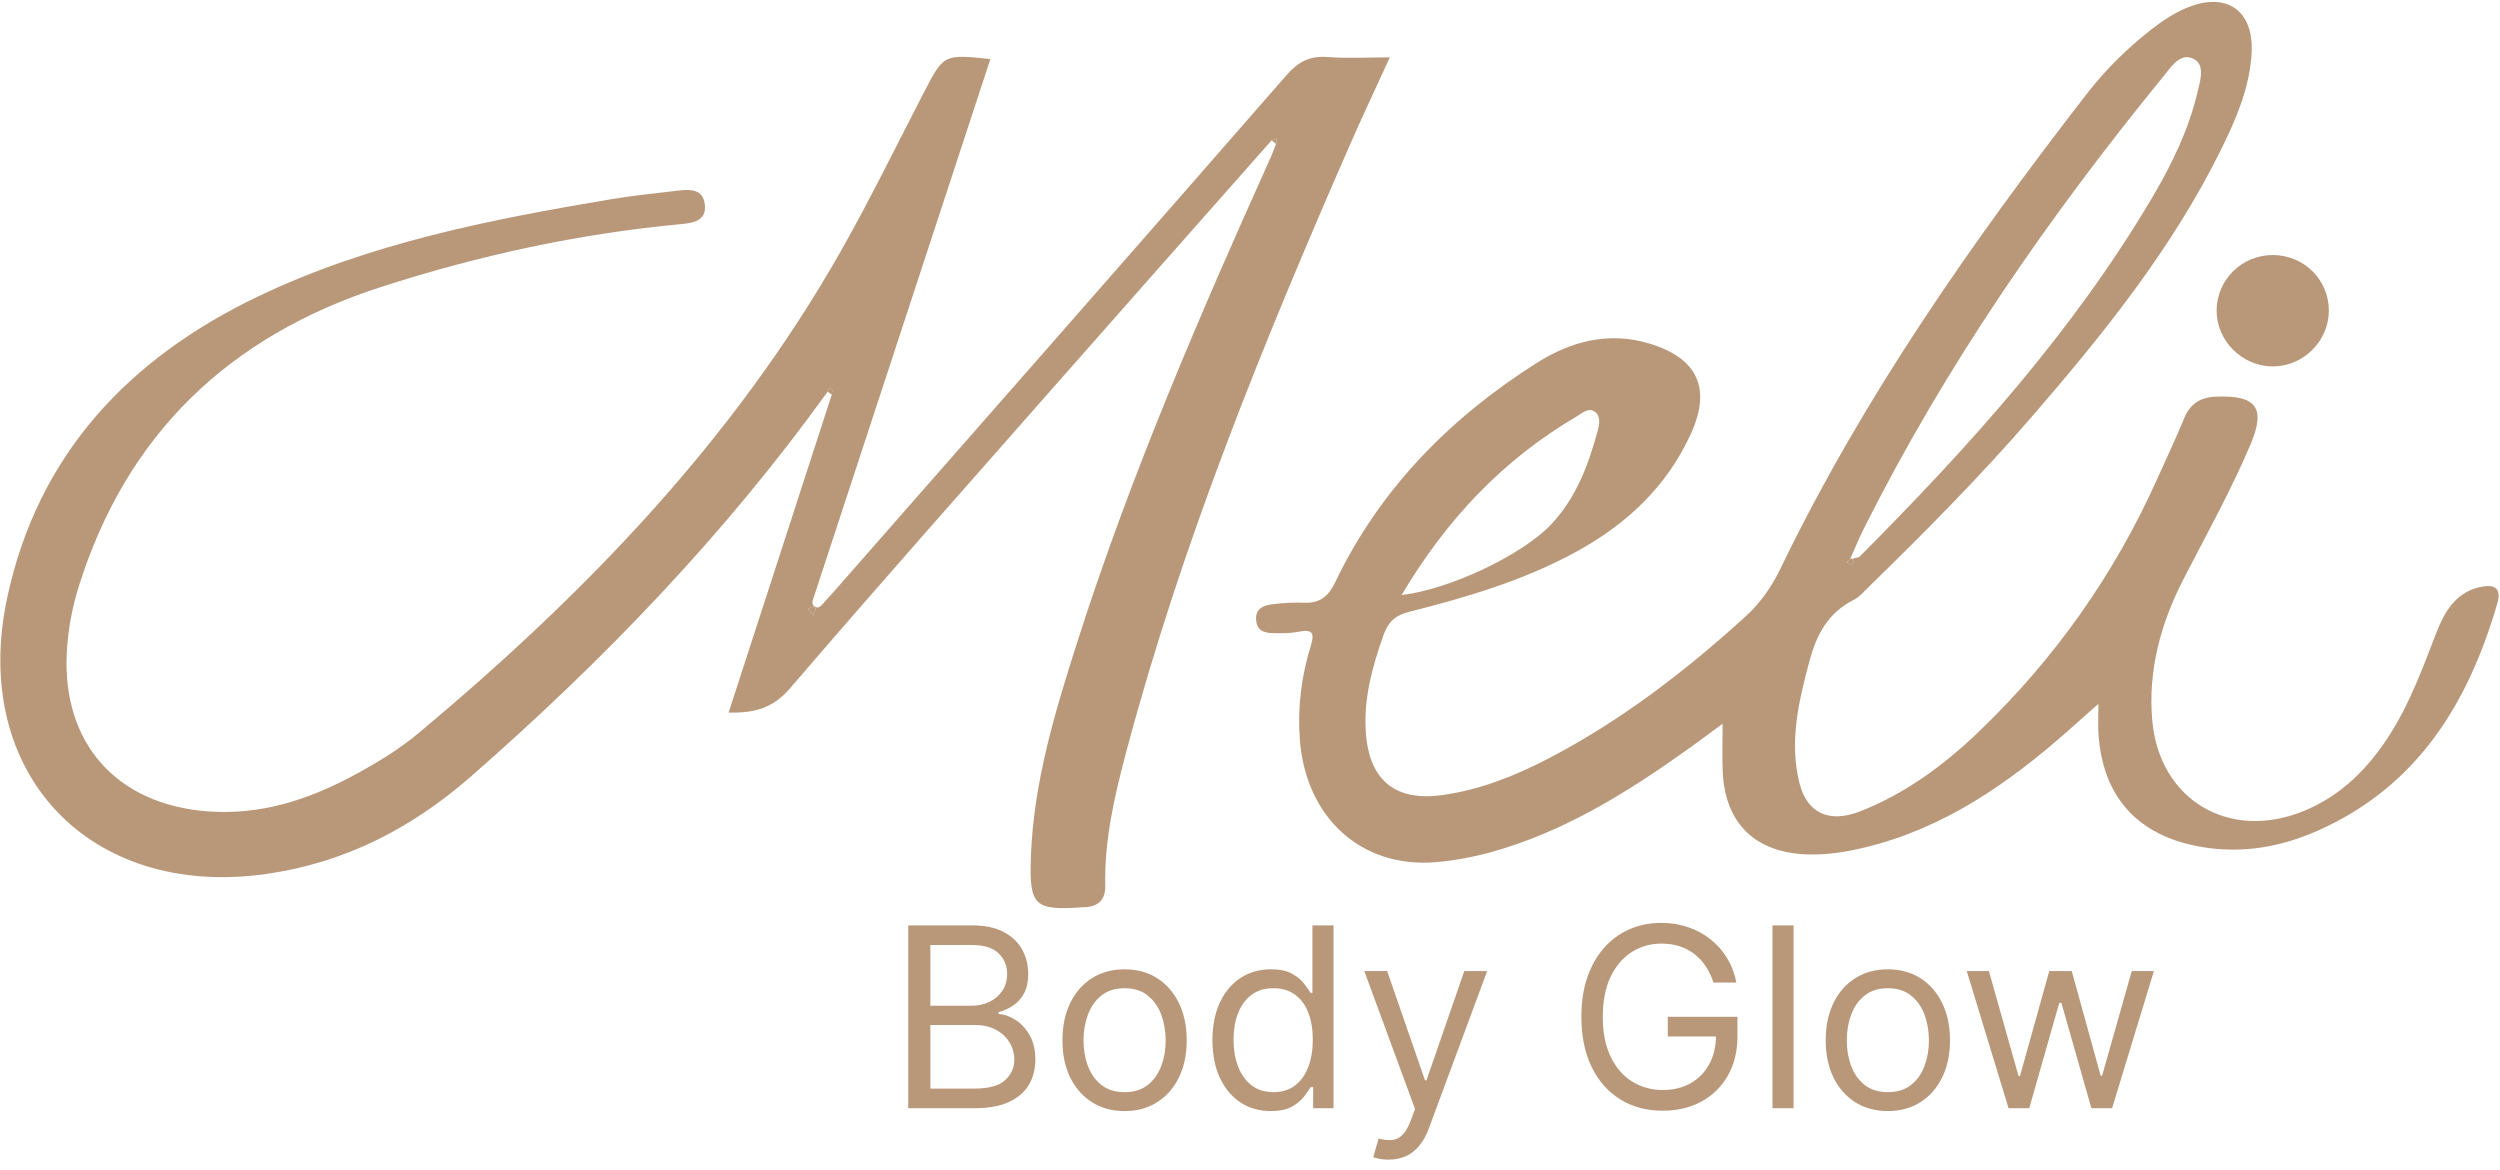
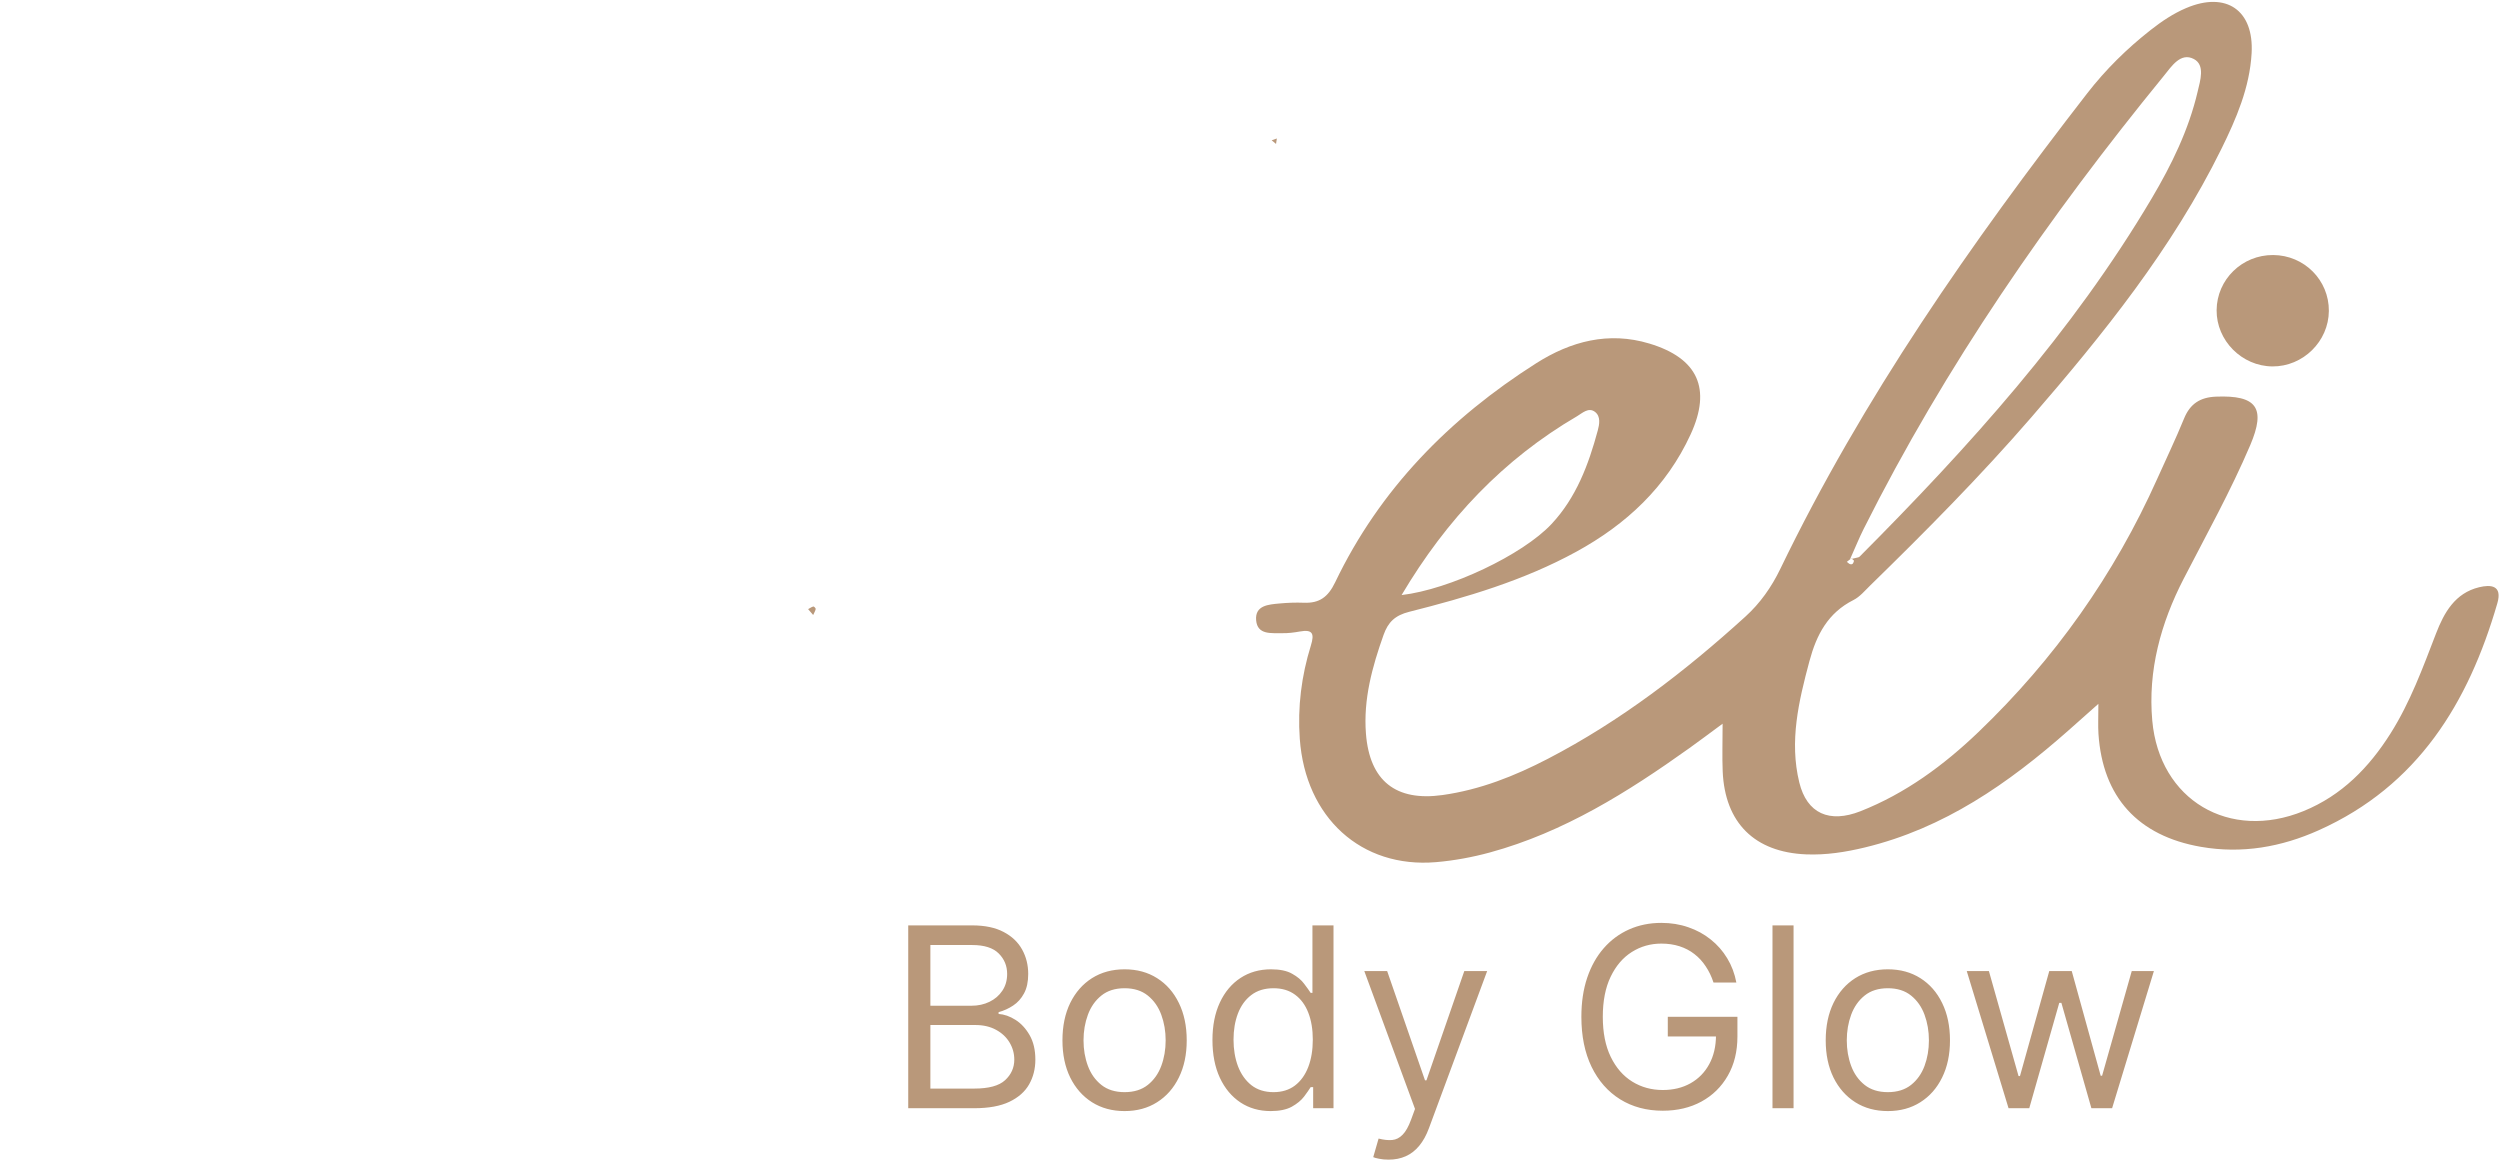
<svg xmlns="http://www.w3.org/2000/svg" fill="none" viewBox="0 0 660 309" height="309" width="660">
-   <path fill="#B9987A" d="M214.676 162.362C214.981 161.68 215.273 161.24 215.347 160.767C215.377 160.571 214.876 160.07 214.728 160.111C214.239 160.244 213.801 160.564 213.344 160.812C213.613 161.126 213.883 161.439 214.676 162.362ZM218.493 103.407C191.332 141.139 159.335 174.368 124.407 204.924C108.715 218.652 91.083 227.772 70.267 230.728C23.601 237.355 -7.94 204.011 1.885 157.871C9.973 119.895 34.115 94.566 68.013 78.315C97.539 64.162 129.564 57.922 161.664 52.539C167.384 51.58 173.175 51.038 178.936 50.332C182.175 49.936 185.652 49.843 186.085 54.063C186.521 58.308 183.048 58.861 179.823 59.163C152.743 61.691 126.319 67.443 100.483 75.799C60.595 88.699 33.376 114.542 20.753 154.967C19.019 160.523 17.973 166.239 17.647 172.063C16.299 196.095 30.715 212.392 54.812 214.203C68.416 215.224 80.803 211.351 92.632 205.09C98.973 201.735 105.139 198.03 110.627 193.442C154.409 156.831 193.703 116.227 222.063 66.148C229.772 52.532 236.644 38.44 243.84 24.536C249.132 14.311 249.088 14.288 261.46 15.594C255.905 32.516 250.38 49.342 244.859 66.168C235.217 95.548 225.577 124.928 215.936 154.307C215.515 155.594 215.113 156.886 214.668 158.163C214.395 158.951 214.363 159.718 215.133 160.171C215.917 160.632 216.547 160.202 217.093 159.566C217.975 158.54 218.919 157.568 219.811 156.551C259.784 111.01 299.803 65.507 339.636 19.844C342.76 16.264 345.819 14.696 350.493 15.052C355.677 15.447 360.915 15.143 366.915 15.143C363.165 23.351 359.552 30.974 356.175 38.7C333.399 90.795 311.977 143.395 297.331 198.479C294.248 210.074 291.517 221.766 291.783 233.914C291.86 237.407 290.047 239.3 286.527 239.495C286.333 239.505 286.139 239.495 285.945 239.508C273.121 240.4 271.701 239.26 272.148 226.371C272.839 206.435 278.625 187.53 284.651 168.734C298.656 125.047 316.796 83 335.607 41.227C336.081 40.175 336.453 39.076 336.872 37.999C336.944 37.519 337.017 37.039 337.089 36.56C336.632 36.718 336.175 36.876 335.717 37.033C315.748 59.639 295.747 82.218 275.817 104.858C253.319 130.415 230.724 155.891 208.555 181.732C204.049 186.984 199.071 188.3 192.356 188.118C201.507 159.914 210.543 132.061 219.58 104.208C219.605 103.706 219.841 102.927 219.616 102.754C219.04 102.314 218.685 102.85 218.493 103.407Z" />
  <path fill="#B9987A" d="M489.461 148.029C489.223 147.832 488.889 147.422 488.765 147.477C488.329 147.674 487.963 148.03 487.571 148.326C487.851 148.533 488.103 148.833 488.417 148.928C489.161 149.15 489.315 148.569 489.461 148.029ZM370.018 157.096C382.701 155.612 401.953 146.506 409.601 138.34C416.106 131.394 419.374 122.684 421.806 113.662C422.241 112.05 422.639 109.958 421.102 108.756C419.389 107.414 417.729 109.072 416.371 109.865C396.921 121.24 381.941 137.009 370.018 157.096ZM488.407 147.648C490.218 147.178 490.687 147.201 490.909 146.978C519.777 117.982 547.126 87.725 568.09 52.309C573.306 43.5 577.827 34.256 580.178 24.185C580.859 21.27 582.201 17.186 579.193 15.589C575.685 13.726 573.287 17.533 571.301 19.966C540.875 57.218 513.591 96.562 491.993 139.665C490.827 141.992 489.853 144.416 488.407 147.648ZM553.973 185.816C550.598 188.814 548.341 190.832 546.071 192.836C530.263 206.802 513.251 218.677 492.322 223.728C487.227 224.957 482.078 225.77 476.811 225.554C463.215 224.996 455.366 217.228 454.791 203.628C454.631 199.858 454.767 196.076 454.767 191.058C451.146 193.724 448.59 195.654 445.985 197.514C429.717 209.125 412.885 219.706 393.359 225.042C388.719 226.31 383.903 227.198 379.113 227.606C359.37 229.284 344.629 215.836 343.143 195.056C342.542 186.654 343.585 178.417 346.073 170.413C347.066 167.216 346.503 166.112 343.129 166.721C341.61 166.996 340.047 167.192 338.51 167.16C335.687 167.1 331.953 167.701 331.619 163.744C331.286 159.793 334.899 159.589 337.805 159.318C339.922 159.122 342.065 159.037 344.187 159.122C348.301 159.29 350.597 157.662 352.494 153.705C364.286 129.104 382.727 110.409 405.549 95.904C414.681 90.1 424.657 87.44 435.453 90.704C448.254 94.575 451.878 102.586 446.333 114.656C439.939 128.566 429.366 138.426 416.097 145.682C402.227 153.268 387.207 157.685 372.022 161.518C368.294 162.46 366.462 164.233 365.261 167.616C362.262 176.065 359.903 184.608 360.61 193.684C361.582 206.177 368.525 211.625 380.846 209.889C390.759 208.492 399.875 204.874 408.67 200.305C427.869 190.33 444.855 177.26 460.798 162.774C464.679 159.248 467.686 154.986 469.995 150.205C491.811 105.025 520.369 64.181 550.99 24.681C555.865 18.393 561.519 12.812 567.802 7.894C570.706 5.62 573.741 3.573 577.154 2.125C587.709 -2.351 595.077 2.685 594.426 14.07C593.907 23.14 590.383 31.325 586.439 39.329C573.489 65.608 555.301 88.188 536.274 110.169C522.83 125.7 508.381 140.268 493.694 154.606C492.311 155.957 490.995 157.558 489.325 158.401C482.577 161.8 479.566 167.541 477.685 174.56C474.853 185.125 472.355 195.694 475.013 206.568C477.019 214.774 482.961 217.398 491.169 214.162C503.047 209.478 513.155 202.025 522.293 193.276C542.363 174.056 558.157 151.774 569.519 126.386C571.887 121.094 574.402 115.862 576.59 110.497C578.185 106.589 580.845 104.884 585.013 104.714C595.786 104.278 598.255 107.682 594.059 117.528C588.899 129.633 582.51 141.118 576.487 152.797C570.462 164.477 567.011 177.024 568.199 190.249C570.086 211.257 588.571 222.114 608.153 214.122C618.241 210.006 625.438 202.612 631.13 193.586C636.319 185.358 639.634 176.27 643.111 167.249C645.247 161.708 648.137 156.572 654.487 155.033C657.583 154.282 660.675 154.512 659.295 159.273C651.666 185.593 638.285 207.464 612.178 219.173C602.306 223.602 591.931 225.461 581.041 223.566C564.437 220.677 555.086 210.476 553.991 193.697C553.854 191.585 553.973 189.456 553.973 185.816Z" />
  <path fill="#B9987A" d="M599.913 96.735C591.839 96.674 585.123 89.903 585.187 81.886C585.252 73.783 591.921 67.279 600.115 67.327C608.32 67.377 614.876 73.958 614.819 82.087C614.761 90.137 607.984 96.797 599.913 96.735Z" />
  <path fill="#B9987A" d="M214.676 162.362C213.883 161.439 213.613 161.126 213.344 160.812C213.801 160.564 214.239 160.244 214.728 160.111C214.876 160.07 215.377 160.571 215.347 160.767C215.273 161.24 214.981 161.68 214.676 162.362Z" />
  <path fill="#B9987A" d="M335.718 37.034C336.175 36.875 336.633 36.718 337.09 36.559C337.018 37.039 336.945 37.519 336.873 37.999C336.487 37.678 336.103 37.355 335.718 37.034Z" />
-   <path fill="#B9987A" d="M218.493 103.406C218.685 102.849 219.039 102.313 219.616 102.754C219.841 102.928 219.605 103.705 219.58 104.208C219.217 103.941 218.856 103.673 218.493 103.406Z" />
-   <path fill="#B9987A" d="M489.461 148.03C489.315 148.57 489.161 149.151 488.417 148.927C488.103 148.833 487.851 148.533 487.571 148.326C487.963 148.03 488.329 147.674 488.765 147.478C488.889 147.422 489.223 147.833 489.461 148.03Z" />
  <path fill="#B9987A" d="M239.774 292.57V244.302H256.649C260.011 244.302 262.784 244.884 264.968 246.046C267.152 247.193 268.778 248.741 269.847 250.689C270.915 252.622 271.449 254.767 271.449 257.123C271.449 259.197 271.08 260.91 270.342 262.261C269.619 263.612 268.661 264.681 267.466 265.466C266.288 266.252 265.007 266.833 263.625 267.21V267.682C265.102 267.776 266.587 268.295 268.079 269.237C269.572 270.18 270.821 271.531 271.826 273.291C272.832 275.051 273.335 277.203 273.335 279.749C273.335 282.168 272.785 284.344 271.685 286.277C270.585 288.21 268.849 289.742 266.477 290.873C264.104 292.004 261.017 292.57 257.214 292.57H239.774ZM245.619 287.385H257.214C261.032 287.385 263.743 286.646 265.345 285.169C266.964 283.677 267.773 281.87 267.773 279.749C267.773 278.115 267.356 276.606 266.524 275.224C265.691 273.825 264.505 272.71 262.965 271.877C261.425 271.029 259.603 270.604 257.497 270.604H245.619V287.385ZM245.619 265.514H256.46C258.22 265.514 259.807 265.168 261.221 264.477C262.651 263.785 263.782 262.811 264.615 261.554C265.463 260.297 265.887 258.82 265.887 257.123C265.887 255.002 265.149 253.203 263.672 251.726C262.195 250.234 259.854 249.487 256.649 249.487H245.619V265.514ZM296.891 293.324C293.623 293.324 290.756 292.546 288.289 290.991C285.838 289.435 283.921 287.259 282.538 284.462C281.171 281.666 280.488 278.397 280.488 274.658C280.488 270.887 281.171 267.595 282.538 264.783C283.921 261.971 285.838 259.787 288.289 258.231C290.756 256.676 293.623 255.898 296.891 255.898C300.159 255.898 303.019 256.676 305.47 258.231C307.937 259.787 309.854 261.971 311.22 264.783C312.603 267.595 313.294 270.887 313.294 274.658C313.294 278.397 312.603 281.666 311.22 284.462C309.854 287.259 307.937 289.435 305.47 290.991C303.019 292.546 300.159 293.324 296.891 293.324ZM296.891 288.327C299.374 288.327 301.416 287.691 303.019 286.418C304.621 285.146 305.808 283.472 306.578 281.398C307.347 279.324 307.732 277.078 307.732 274.658C307.732 272.238 307.347 269.984 306.578 267.894C305.808 265.804 304.621 264.115 303.019 262.827C301.416 261.538 299.374 260.894 296.891 260.894C294.409 260.894 292.366 261.538 290.763 262.827C289.161 264.115 287.975 265.804 287.205 267.894C286.435 269.984 286.05 272.238 286.05 274.658C286.05 277.078 286.435 279.324 287.205 281.398C287.975 283.472 289.161 285.146 290.763 286.418C292.366 287.691 294.409 288.327 296.891 288.327ZM335.454 293.324C332.438 293.324 329.774 292.562 327.465 291.038C325.155 289.498 323.348 287.33 322.044 284.533C320.74 281.721 320.088 278.397 320.088 274.564C320.088 270.761 320.74 267.462 322.044 264.665C323.348 261.868 325.163 259.708 327.488 258.184C329.814 256.66 332.5 255.898 335.549 255.898C337.905 255.898 339.767 256.291 341.134 257.076C342.517 257.846 343.57 258.726 344.292 259.716C345.031 260.69 345.604 261.491 346.013 262.12H346.484V244.302H352.046V292.57H346.673V287.008H346.013C345.604 287.668 345.023 288.5 344.269 289.506C343.515 290.496 342.438 291.383 341.04 292.169C339.642 292.939 337.78 293.324 335.454 293.324ZM336.208 288.327C338.44 288.327 340.325 287.746 341.865 286.583C343.405 285.405 344.575 283.779 345.376 281.705C346.178 279.615 346.578 277.203 346.578 274.469C346.578 271.767 346.186 269.402 345.4 267.375C344.614 265.333 343.452 263.746 341.912 262.615C340.372 261.468 338.471 260.894 336.208 260.894C333.852 260.894 331.888 261.499 330.316 262.709C328.761 263.903 327.59 265.529 326.805 267.588C326.035 269.63 325.65 271.924 325.65 274.469C325.65 277.046 326.043 279.387 326.828 281.493C327.63 283.582 328.808 285.248 330.364 286.489C331.935 287.715 333.883 288.327 336.208 288.327ZM366.588 306.145C365.645 306.145 364.804 306.066 364.066 305.909C363.327 305.768 362.817 305.626 362.534 305.485L363.948 300.583C365.299 300.928 366.493 301.054 367.53 300.96C368.567 300.866 369.487 300.402 370.288 299.569C371.105 298.752 371.851 297.425 372.527 295.586L373.564 292.758L360.177 256.369H366.211L376.203 285.216H376.581L386.573 256.369H392.607L377.24 297.849C376.549 299.719 375.693 301.266 374.672 302.492C373.65 303.733 372.464 304.652 371.113 305.249C369.777 305.846 368.269 306.145 366.588 306.145ZM452.364 259.386C451.845 257.799 451.162 256.377 450.313 255.12C449.48 253.847 448.483 252.763 447.32 251.868C446.173 250.972 444.869 250.289 443.408 249.817C441.946 249.346 440.344 249.11 438.6 249.11C435.74 249.11 433.14 249.849 430.799 251.326C428.458 252.803 426.596 254.979 425.213 257.854C423.83 260.729 423.139 264.257 423.139 268.436C423.139 272.615 423.838 276.143 425.237 279.018C426.635 281.893 428.528 284.069 430.917 285.546C433.305 287.023 435.992 287.762 438.977 287.762C441.742 287.762 444.178 287.173 446.283 285.994C448.404 284.8 450.054 283.119 451.232 280.951C452.426 278.767 453.023 276.198 453.023 273.244L454.815 273.621H440.297V268.436H458.68V273.621C458.68 277.596 457.831 281.053 456.134 283.991C454.453 286.929 452.128 289.207 449.158 290.826C446.204 292.428 442.811 293.23 438.977 293.23C434.703 293.23 430.948 292.224 427.711 290.213C424.49 288.202 421.976 285.342 420.17 281.634C418.378 277.926 417.483 273.527 417.483 268.436C417.483 264.618 417.993 261.185 419.015 258.137C420.052 255.073 421.513 252.465 423.398 250.312C425.284 248.16 427.515 246.51 430.092 245.363C432.669 244.216 435.505 243.642 438.6 243.642C441.145 243.642 443.518 244.027 445.717 244.797C447.933 245.551 449.905 246.628 451.633 248.026C453.377 249.409 454.83 251.066 455.993 252.999C457.156 254.916 457.957 257.045 458.397 259.386H452.364ZM473.498 244.302V292.57H467.936V244.302H473.498ZM498.392 293.324C495.124 293.324 492.256 292.546 489.79 290.991C487.338 289.435 485.422 287.259 484.039 284.462C482.672 281.666 481.989 278.397 481.989 274.658C481.989 270.887 482.672 267.595 484.039 264.783C485.422 261.971 487.338 259.787 489.79 258.231C492.256 256.676 495.124 255.898 498.392 255.898C501.66 255.898 504.52 256.676 506.971 258.231C509.437 259.787 511.354 261.971 512.721 264.783C514.104 267.595 514.795 270.887 514.795 274.658C514.795 278.397 514.104 281.666 512.721 284.462C511.354 287.259 509.437 289.435 506.971 290.991C504.52 292.546 501.66 293.324 498.392 293.324ZM498.392 288.327C500.874 288.327 502.917 287.691 504.52 286.418C506.122 285.146 507.308 283.472 508.078 281.398C508.848 279.324 509.233 277.078 509.233 274.658C509.233 272.238 508.848 269.984 508.078 267.894C507.308 265.804 506.122 264.115 504.52 262.827C502.917 261.538 500.874 260.894 498.392 260.894C495.909 260.894 493.867 261.538 492.264 262.827C490.662 264.115 489.475 265.804 488.705 267.894C487.936 269.984 487.551 272.238 487.551 274.658C487.551 277.078 487.936 279.324 488.705 281.398C489.475 283.472 490.662 285.146 492.264 286.418C493.867 287.691 495.909 288.327 498.392 288.327ZM530.256 292.57L519.226 256.369H525.071L532.896 284.085H533.273L541.003 256.369H546.942L554.578 283.991H554.955L562.78 256.369H568.625L557.595 292.57H552.127L544.208 264.759H543.643L535.724 292.57H530.256Z" />
</svg>